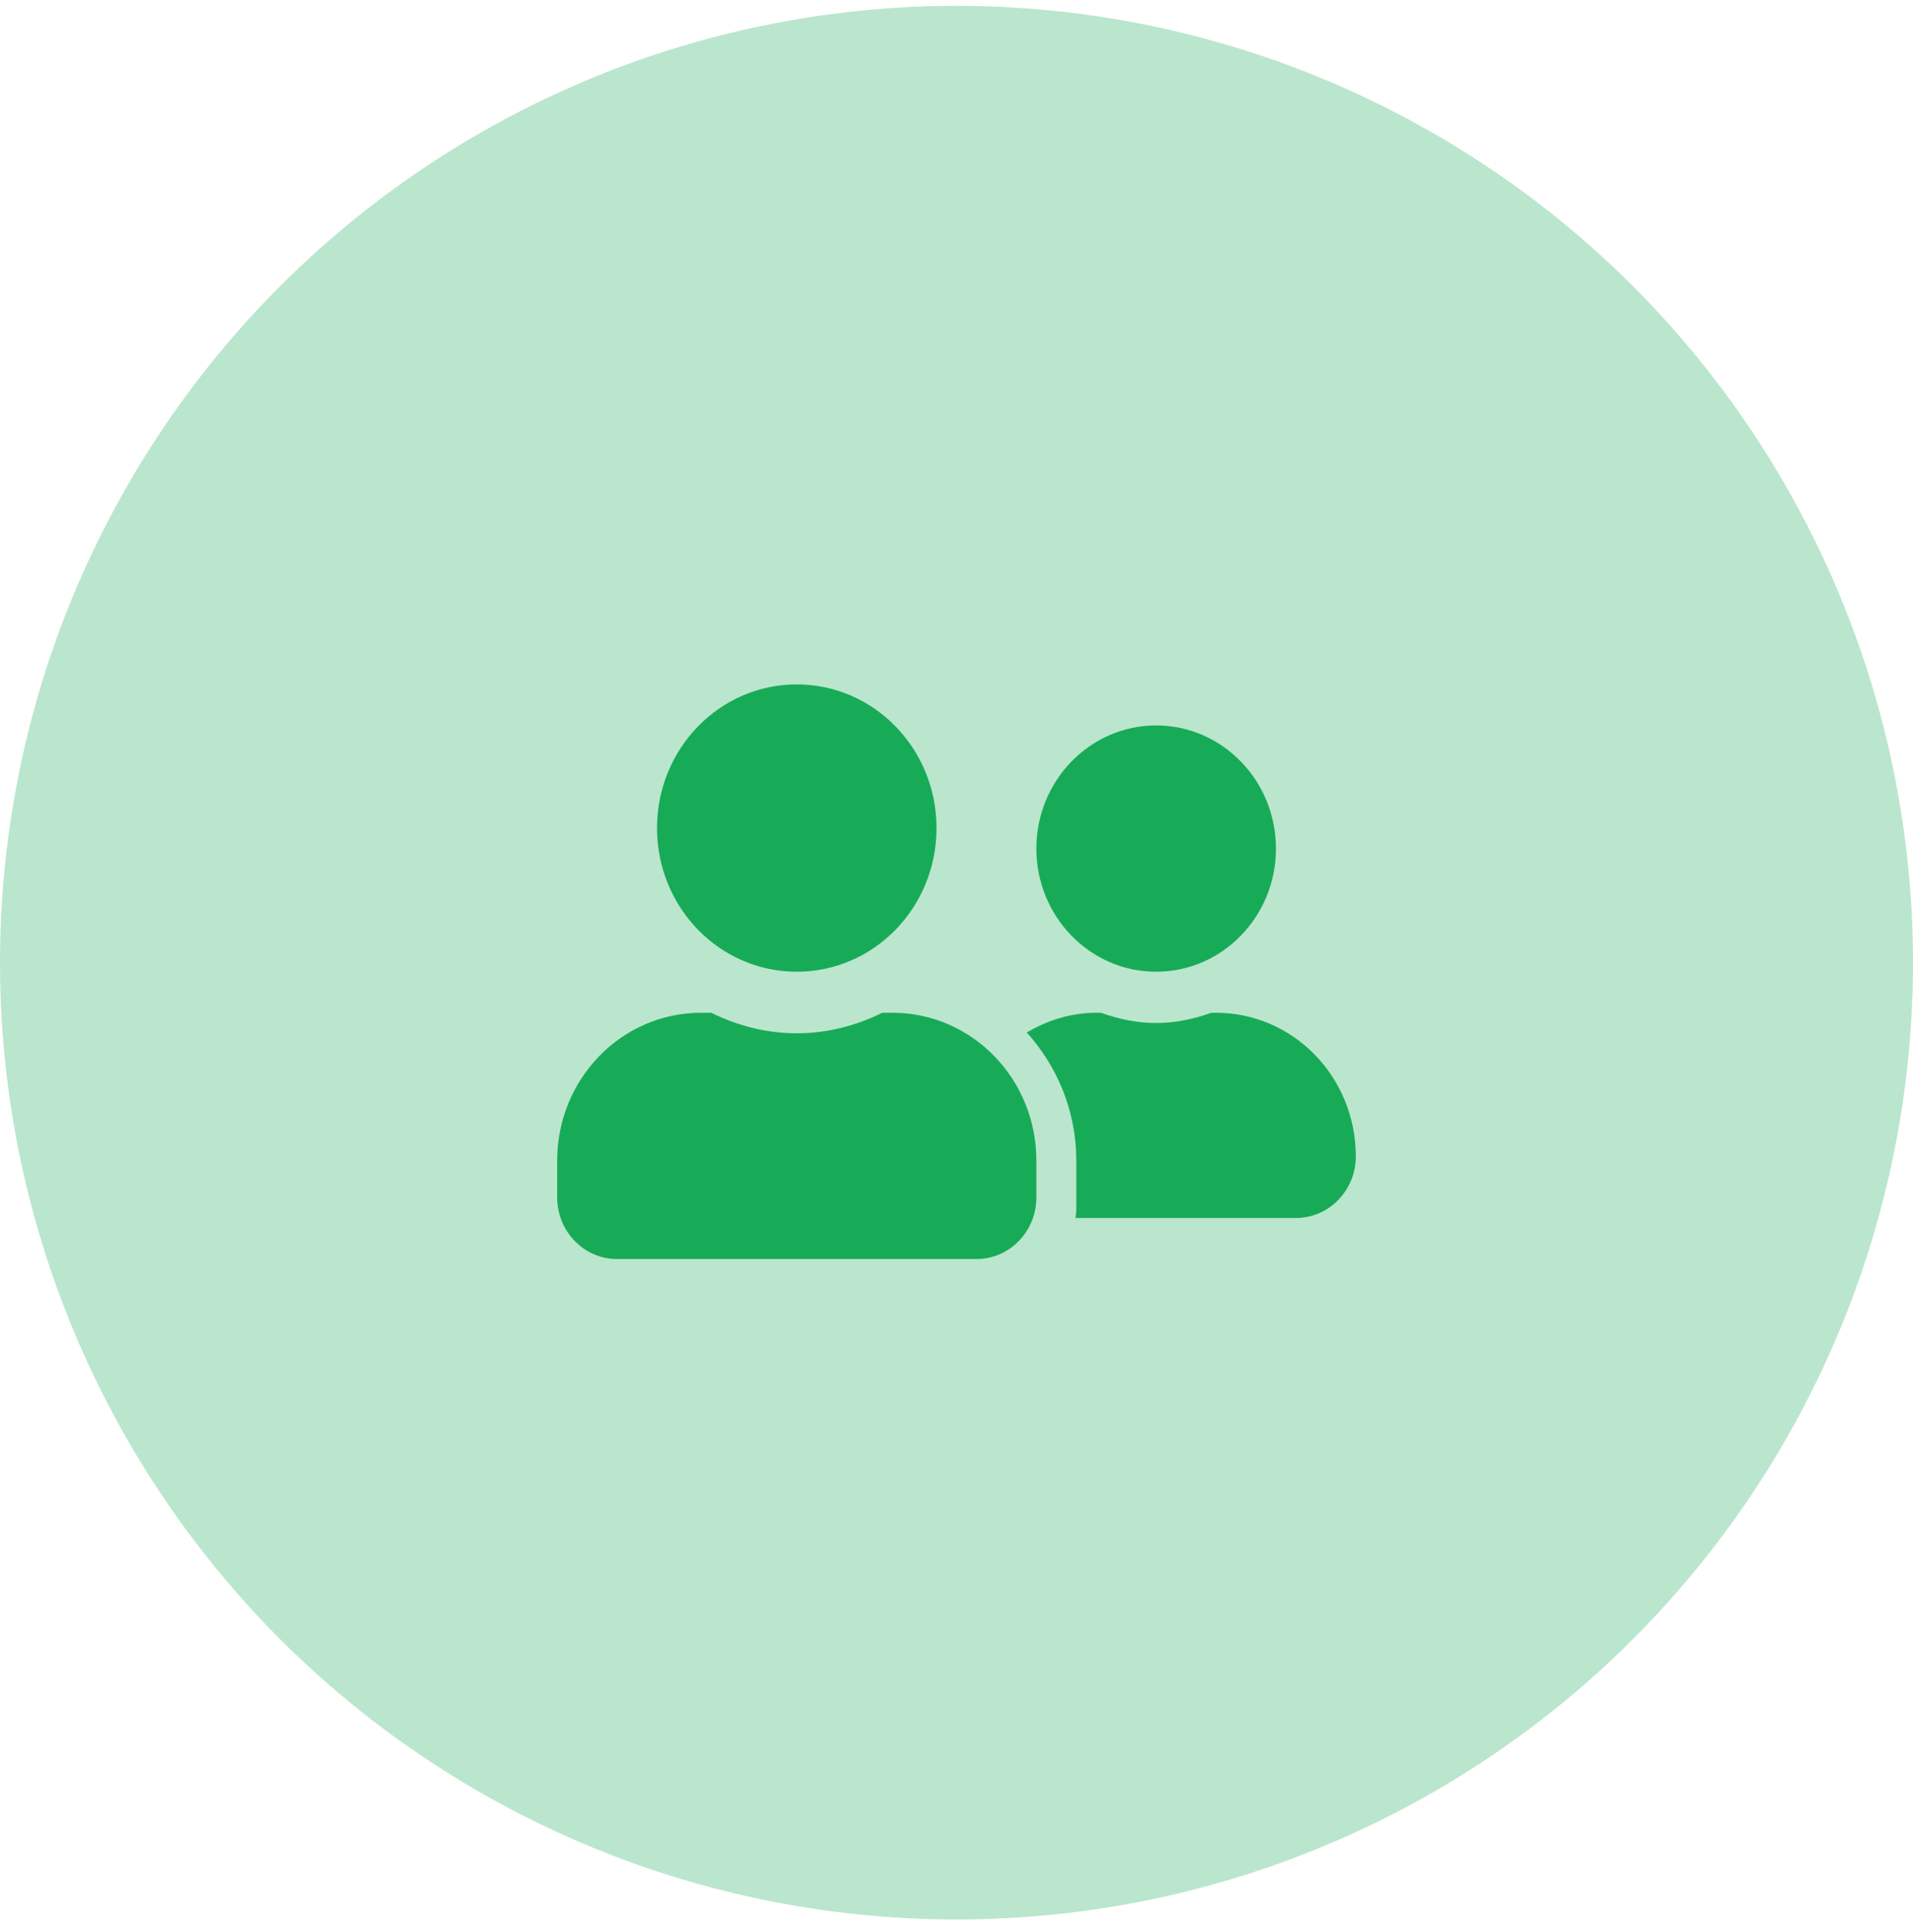
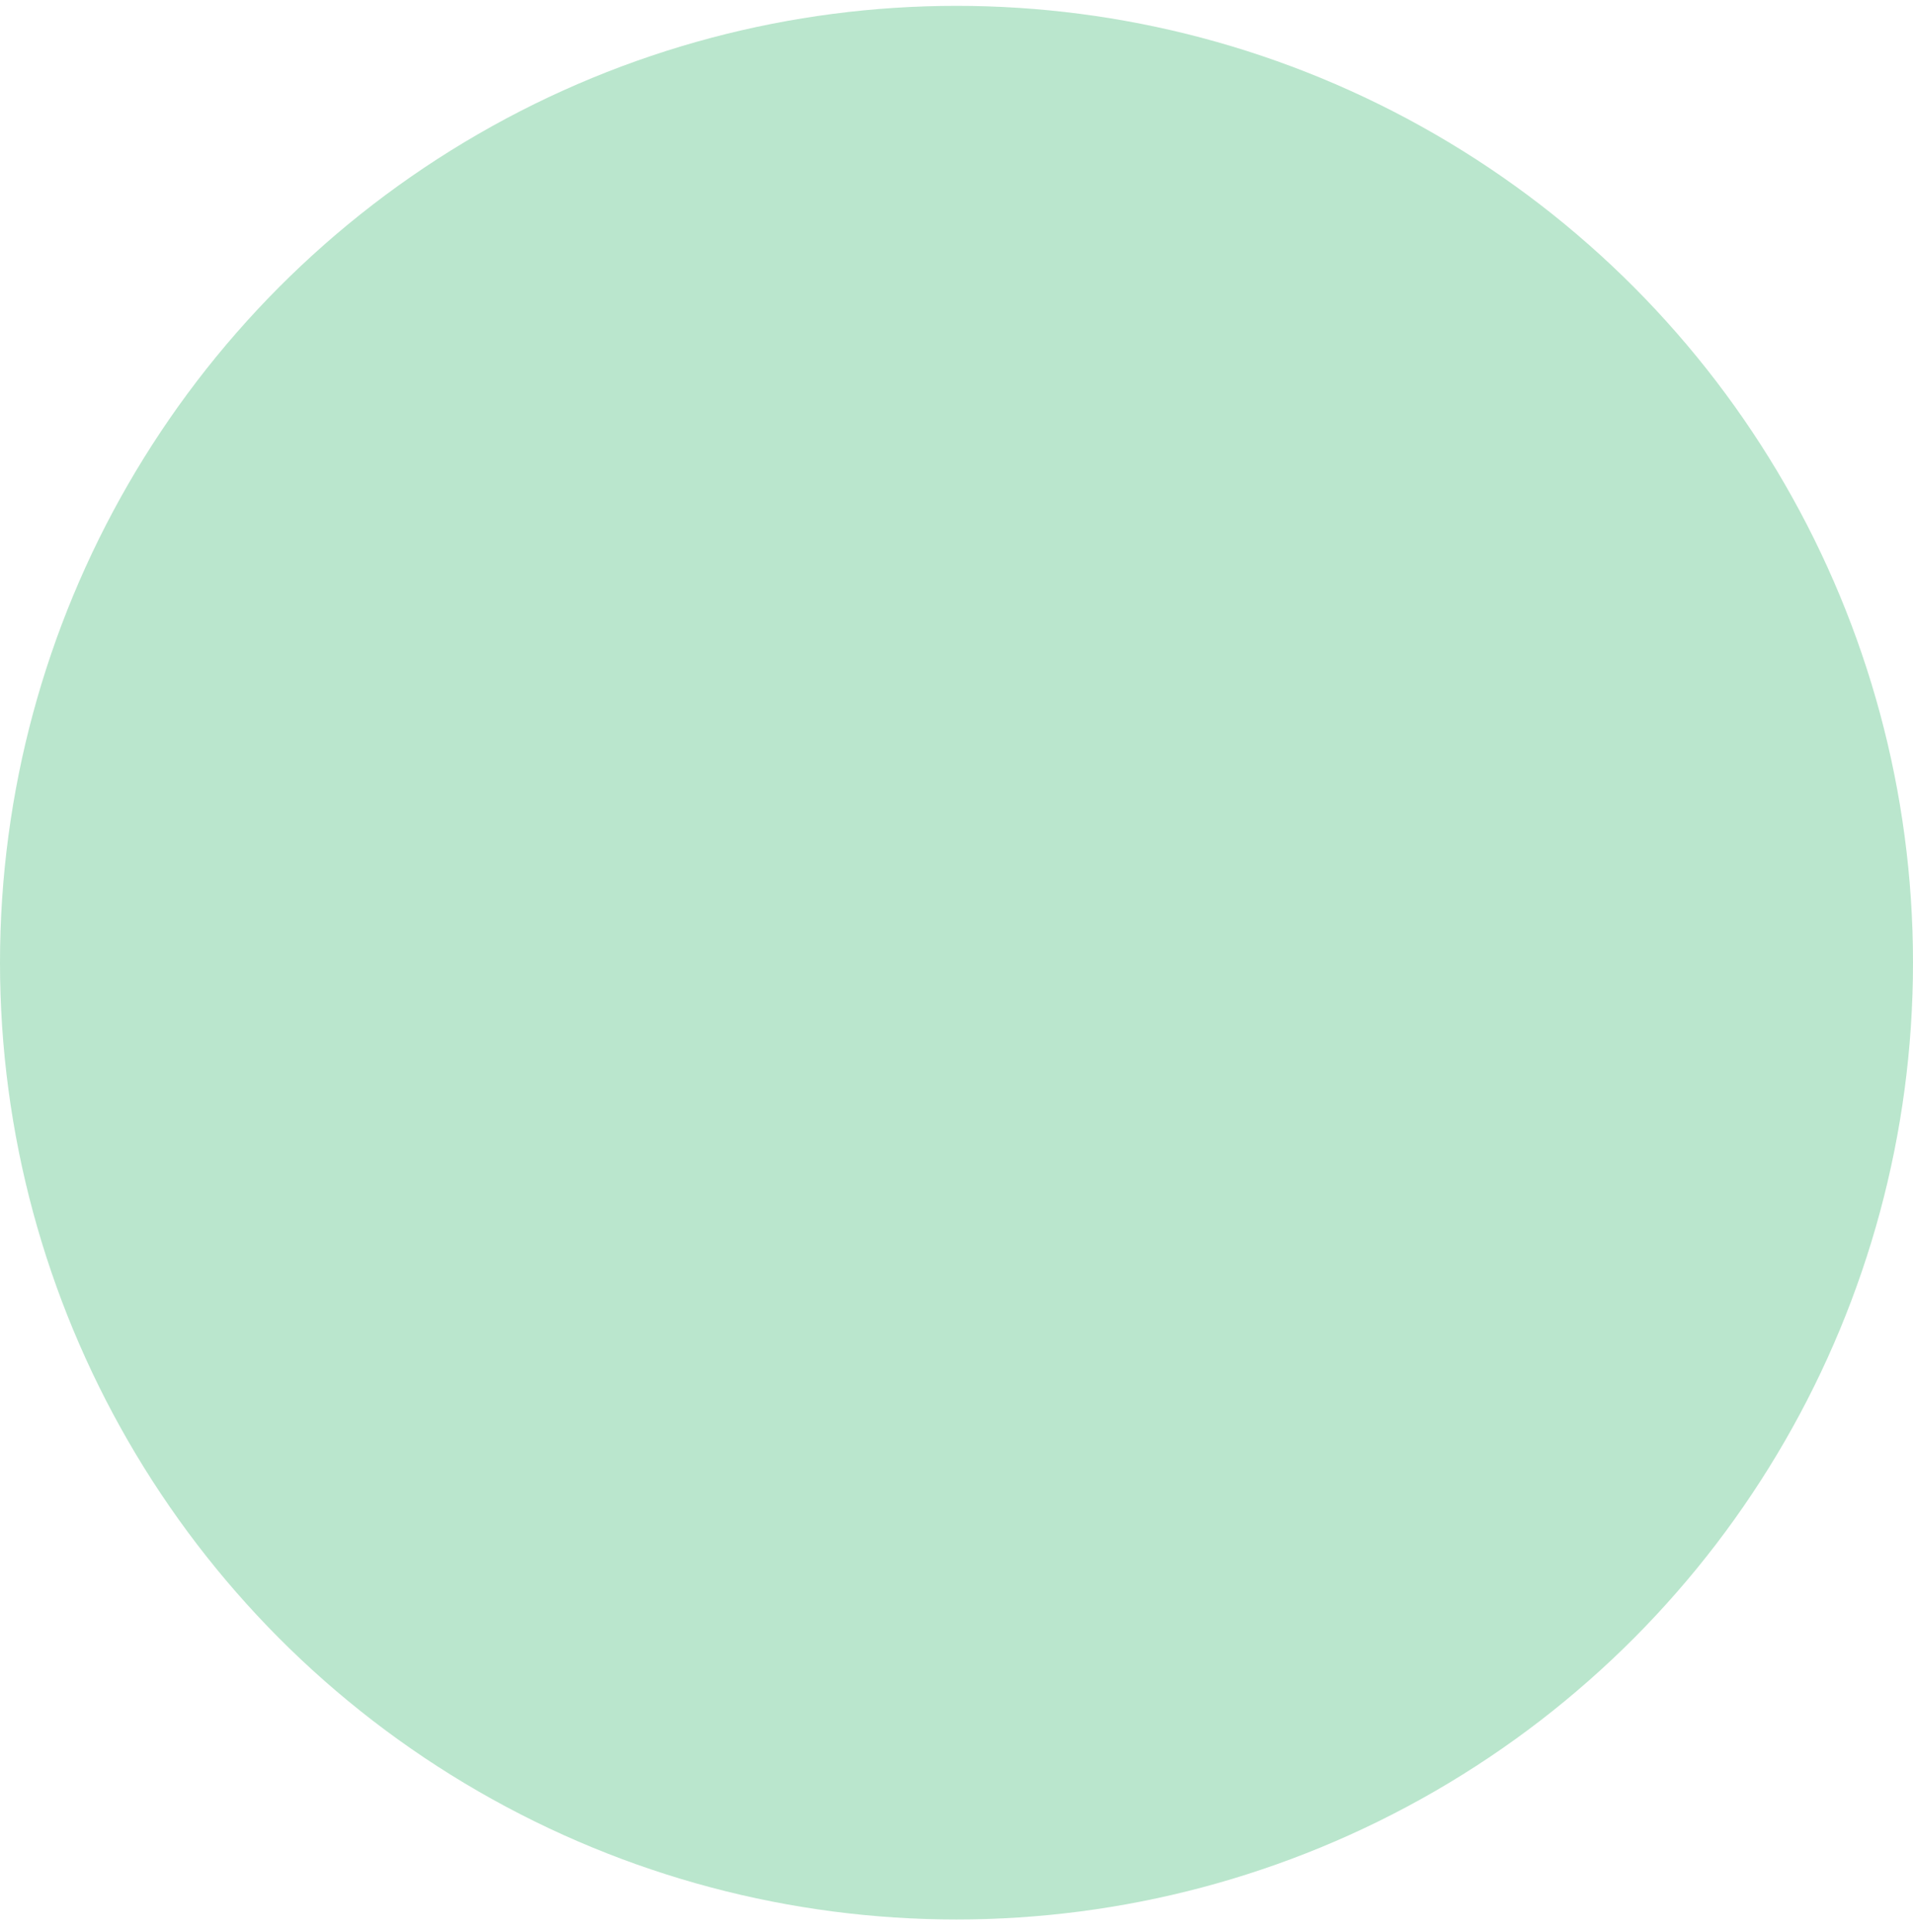
<svg xmlns="http://www.w3.org/2000/svg" width="103" height="104" viewBox="0 0 103 104" fill="none">
  <circle cx="51.5" cy="51.815" r="51.5" fill="#18AB57" fill-opacity="0.3" />
-   <path d="M42.9 52.303C47.059 52.303 50.425 48.844 50.425 44.57C50.425 40.297 47.059 36.838 42.9 36.838C38.741 36.838 35.375 40.297 35.375 44.57C35.375 48.844 38.741 52.303 42.9 52.303ZM48.06 54.512H47.502C46.105 55.202 44.553 55.617 42.9 55.617C41.247 55.617 39.702 55.202 38.298 54.512H37.74C33.467 54.512 30 58.074 30 62.465V64.454C30 66.283 31.445 67.767 33.225 67.767H52.575C54.355 67.767 55.8 66.283 55.8 64.454V62.465C55.8 58.074 52.333 54.512 48.06 54.512ZM62.25 52.303C65.811 52.303 68.7 49.334 68.7 45.675C68.7 42.016 65.811 39.047 62.25 39.047C58.689 39.047 55.8 42.016 55.8 45.675C55.8 49.334 58.689 52.303 62.25 52.303ZM65.475 54.512H65.22C64.286 54.843 63.298 55.064 62.25 55.064C61.202 55.064 60.214 54.843 59.28 54.512H59.025C57.654 54.512 56.391 54.919 55.283 55.575C56.922 57.391 57.95 59.8 57.95 62.465V65.116C57.95 65.268 57.916 65.413 57.91 65.558H69.775C71.555 65.558 73 64.074 73 62.244C73 57.971 69.634 54.512 65.475 54.512Z" fill="#18AB57" />
</svg>